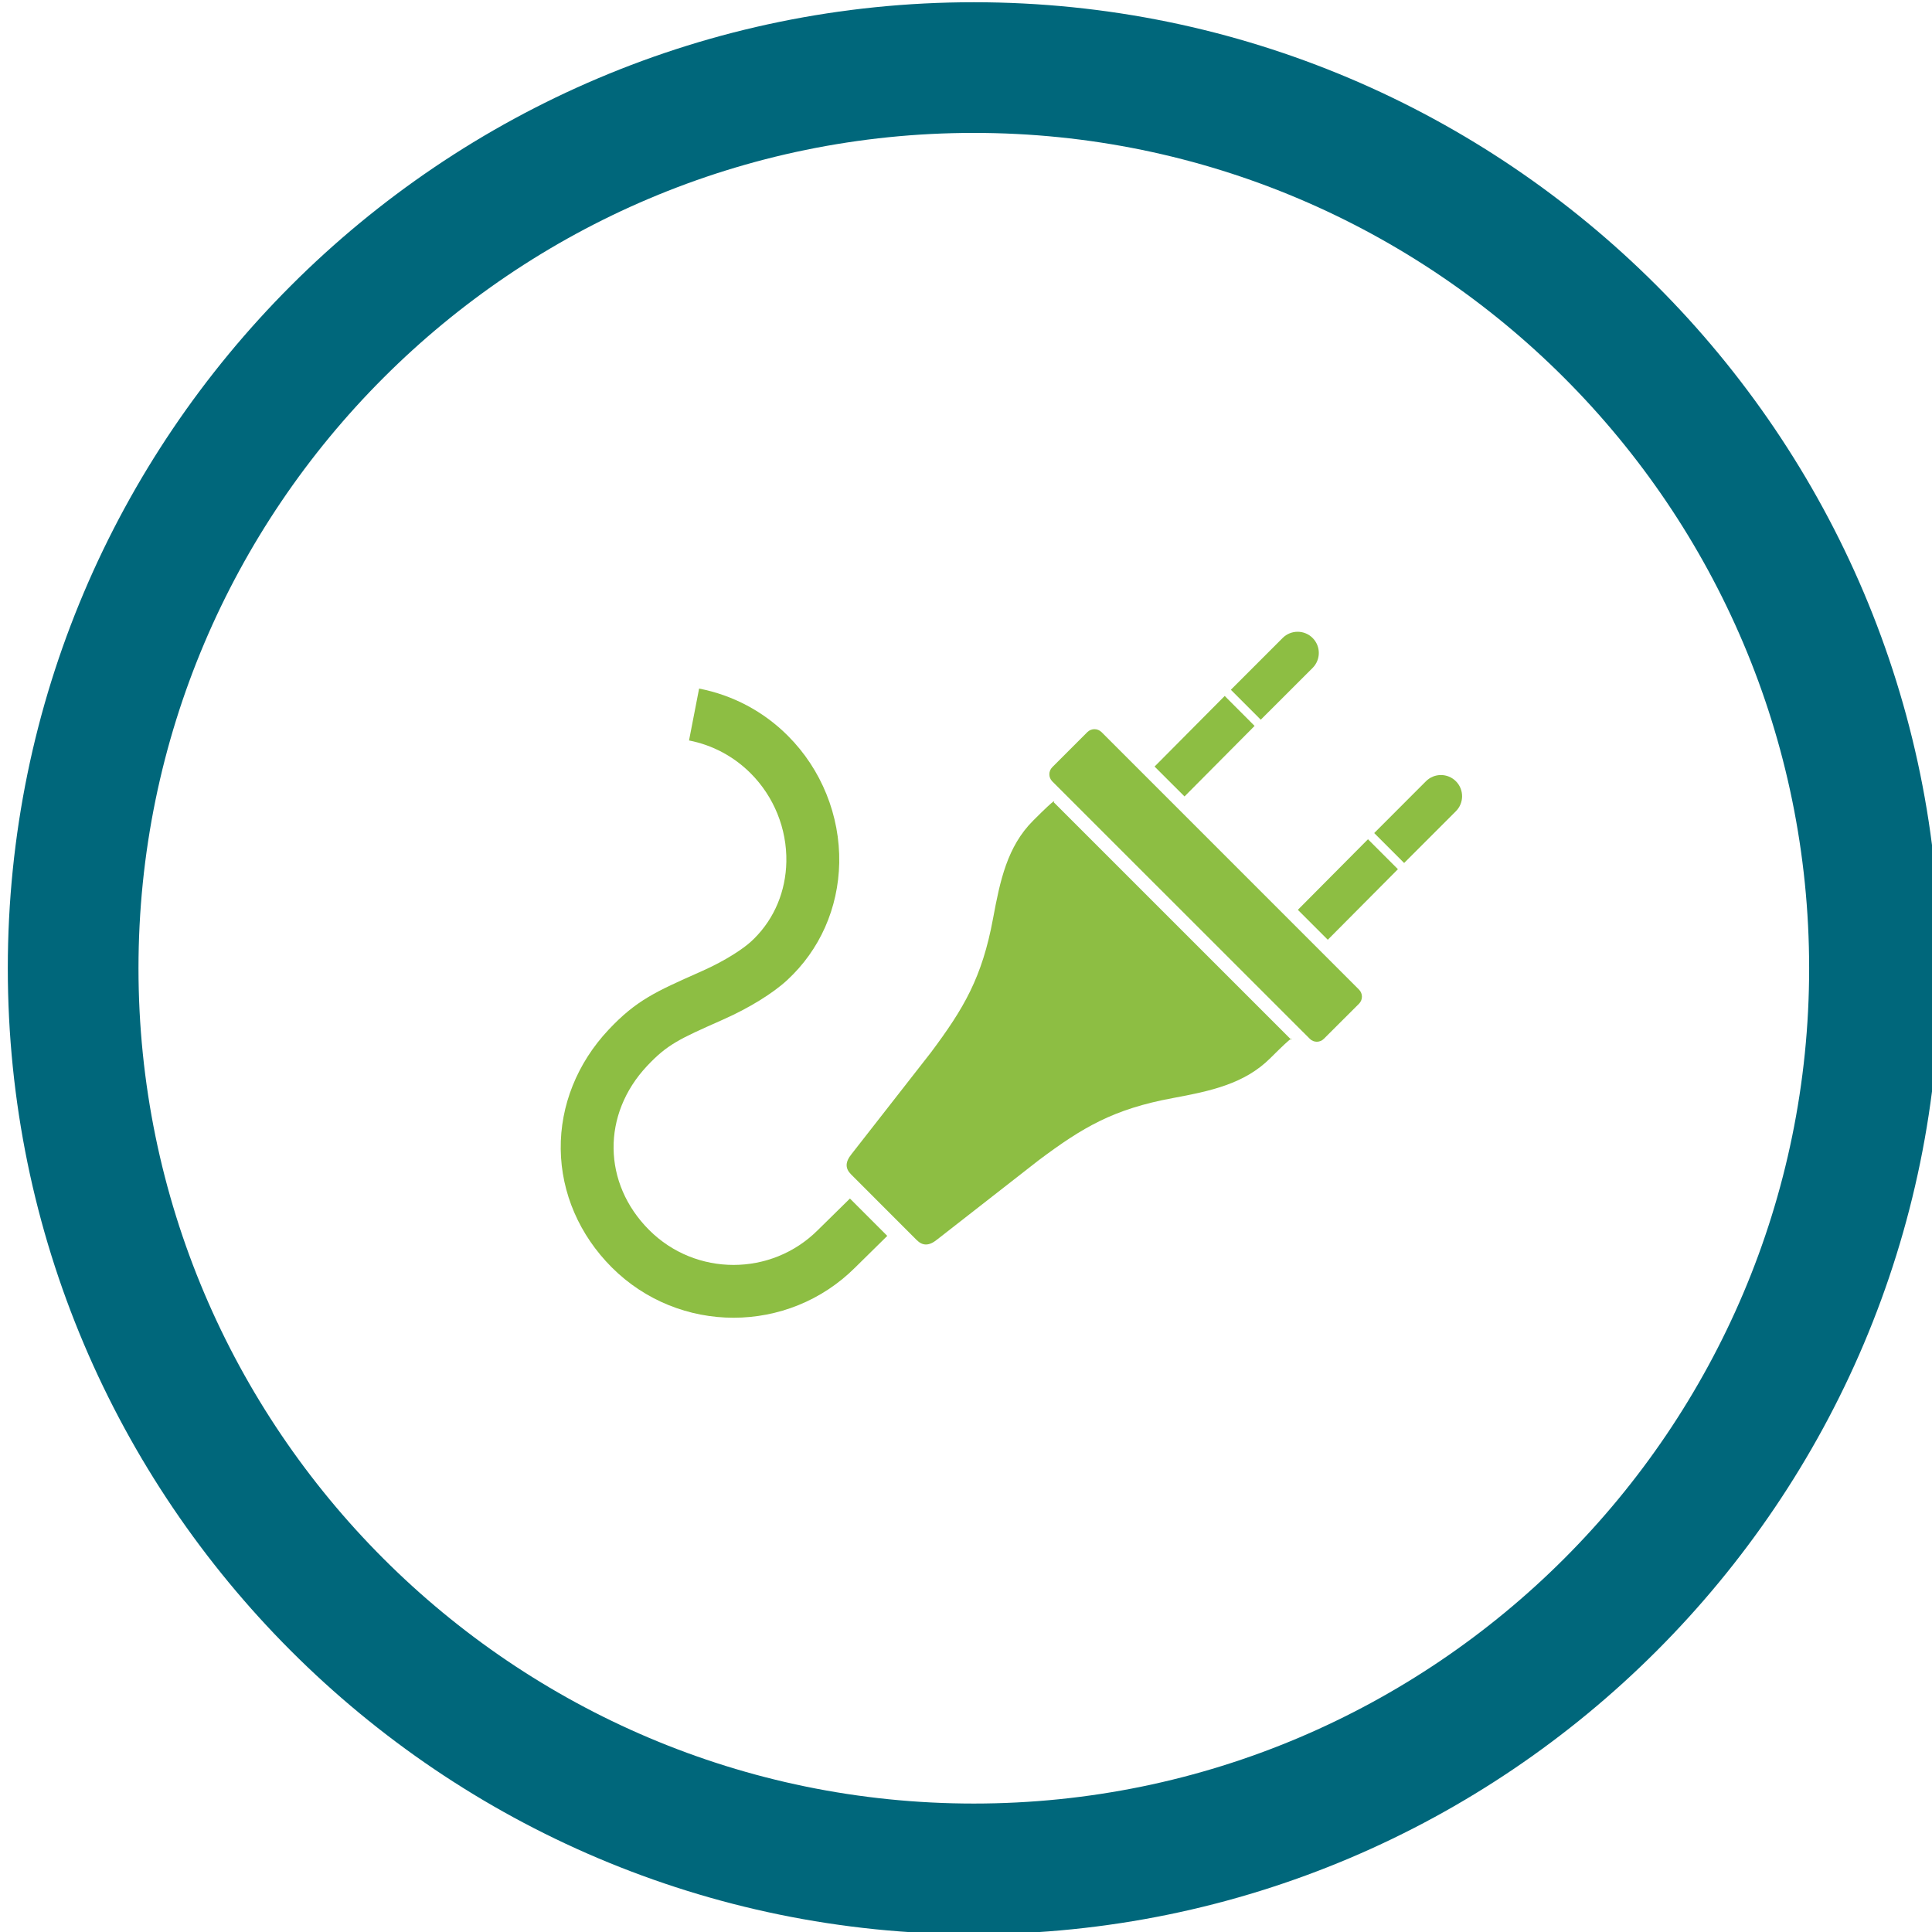
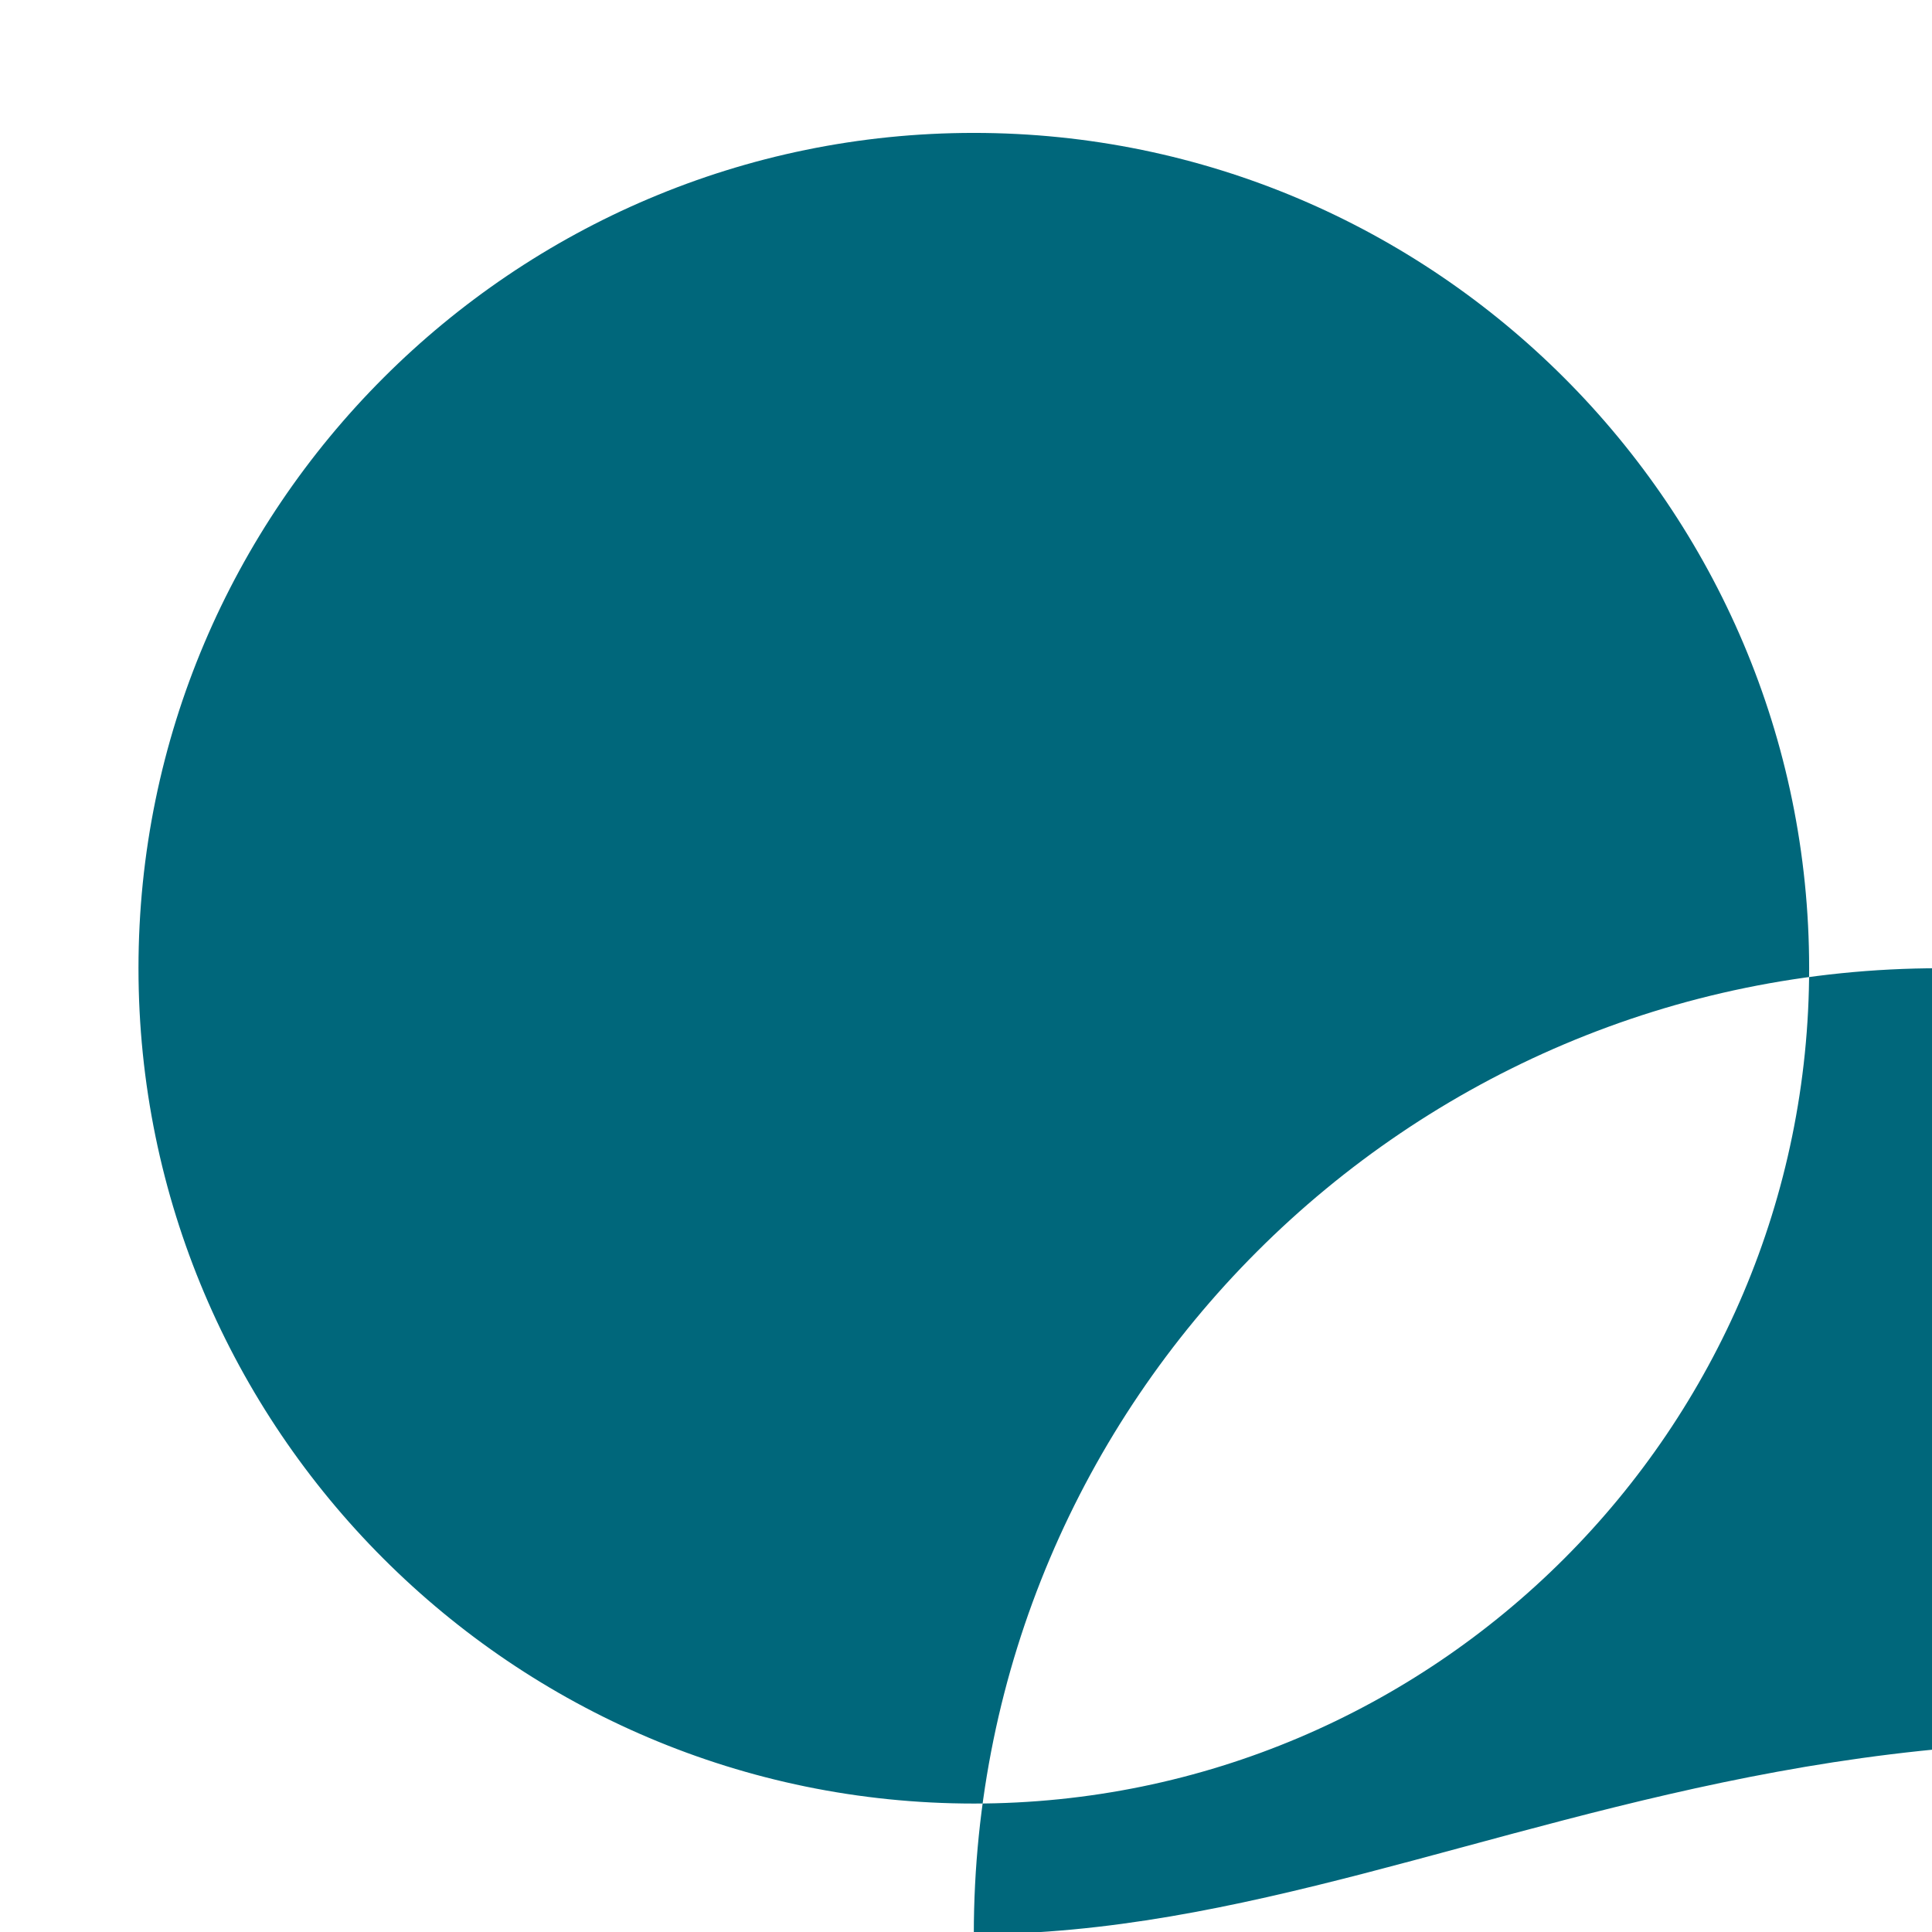
<svg xmlns="http://www.w3.org/2000/svg" version="1.1" id="Vrstva_1" x="0px" y="0px" width="147.84px" height="147.86px" viewBox="0 0 147.84 147.86" enable-background="new 0 0 147.84 147.86" xml:space="preserve">
  <g>
    <g>
-       <path fill="#8DBE43" d="M84.291,56.021c-0.303-0.297-0.781-0.297-1.084,0L80.52,58.71c-0.295,0.298-0.295,0.78,0,1.08l19.707,19.7    c0.295,0.301,0.781,0.301,1.078,0l2.688-2.682c0.299-0.299,0.299-0.783,0-1.082L84.291,56.021z" />
-       <path fill="#8DBE43" d="M98.758,79.512l0.045,0.045C98.803,79.557,98.904,79.41,98.758,79.512z" />
      <path fill="#8DBE43" d="M79.061,62.792c-1.99,1.987-2.535,4.604-3.07,7.486c-0.84,4.537-2.244,6.896-4.754,10.257l-6.064,7.762    c-0.525,0.643-0.492,1.127-0.043,1.574l5.014,5.018c0.451,0.447,0.936,0.48,1.578-0.047l7.764-6.061    c3.355-2.512,5.713-3.914,10.252-4.754c2.881-0.535,5.5-1.082,7.484-3.07c0.996-0.994,1.389-1.344,1.537-1.445L80.637,61.393    C80.637,61.393,81.045,60.804,79.061,62.792z" />
      <path fill="#8DBE43" d="M100.443,51.111c0.633-0.635,0.633-1.661,0-2.292c-0.631-0.634-1.658-0.634-2.293,0l-3.963,3.963    l2.289,2.291L100.443,51.111z" />
-       <polygon fill="#8DBE43" points="88.35,58.658 90.641,60.946 96.004,55.548 93.717,53.256   " />
      <path fill="#8DBE43" d="M109.115,59.784l-3.959,3.963l2.291,2.291l3.963-3.964c0.629-0.632,0.629-1.658,0-2.29    C110.775,59.148,109.748,59.148,109.115,59.784z" />
-       <polygon fill="#8DBE43" points="99.314,69.622 101.605,71.912 106.971,66.513 104.68,64.221   " />
-       <path fill="#8DBE43" d="M62.59,94.121c-3.559,3.564-9.352,3.564-12.914,0.004c-3.572-3.574-3.637-8.854-0.158-12.559    c1.555-1.654,2.5-2.074,5.645-3.471l0.178-0.08c1.98-0.877,3.811-2.008,4.9-3.019c2.496-2.308,3.908-5.496,3.979-8.972    c0.066-3.613-1.365-7.156-3.924-9.714c-1.861-1.869-4.219-3.118-6.799-3.619l-0.771,3.971c1.789,0.348,3.414,1.214,4.711,2.508    c1.789,1.786,2.785,4.253,2.736,6.775c-0.045,2.254-0.908,4.324-2.447,5.861c-0.074,0.075-0.154,0.149-0.234,0.224    c-0.574,0.535-1.914,1.454-3.795,2.288l-0.178,0.08c-3.32,1.474-4.834,2.148-6.945,4.394c-2.404,2.557-3.707,5.807-3.666,9.146    c0.041,3.354,1.428,6.564,3.906,9.045c5.141,5.137,13.498,5.137,18.635,0l2.447-2.41l-2.857-2.859L62.59,94.121z" />
    </g>
    <g>
-       <path fill="#00677B" d="M74.518,148.012c-40.76,0-73.921-33.16-73.921-73.92c0-40.76,33.161-73.921,73.921-73.921    s73.921,33.161,73.921,73.921C148.438,114.852,115.277,148.012,74.518,148.012z M74.518,10.17    c-35.246,0-63.921,28.675-63.921,63.921c0,35.247,28.675,63.92,63.921,63.92s63.921-28.674,63.921-63.92    C138.438,38.845,109.764,10.17,74.518,10.17z" />
+       <path fill="#00677B" d="M74.518,148.012c0-40.76,33.161-73.921,73.921-73.921    s73.921,33.161,73.921,73.921C148.438,114.852,115.277,148.012,74.518,148.012z M74.518,10.17    c-35.246,0-63.921,28.675-63.921,63.921c0,35.247,28.675,63.92,63.921,63.92s63.921-28.674,63.921-63.92    C138.438,38.845,109.764,10.17,74.518,10.17z" />
    </g>
  </g>
  <g>
</g>
  <g>
</g>
  <g>
</g>
  <g>
</g>
  <g>
</g>
  <g>
</g>
</svg>